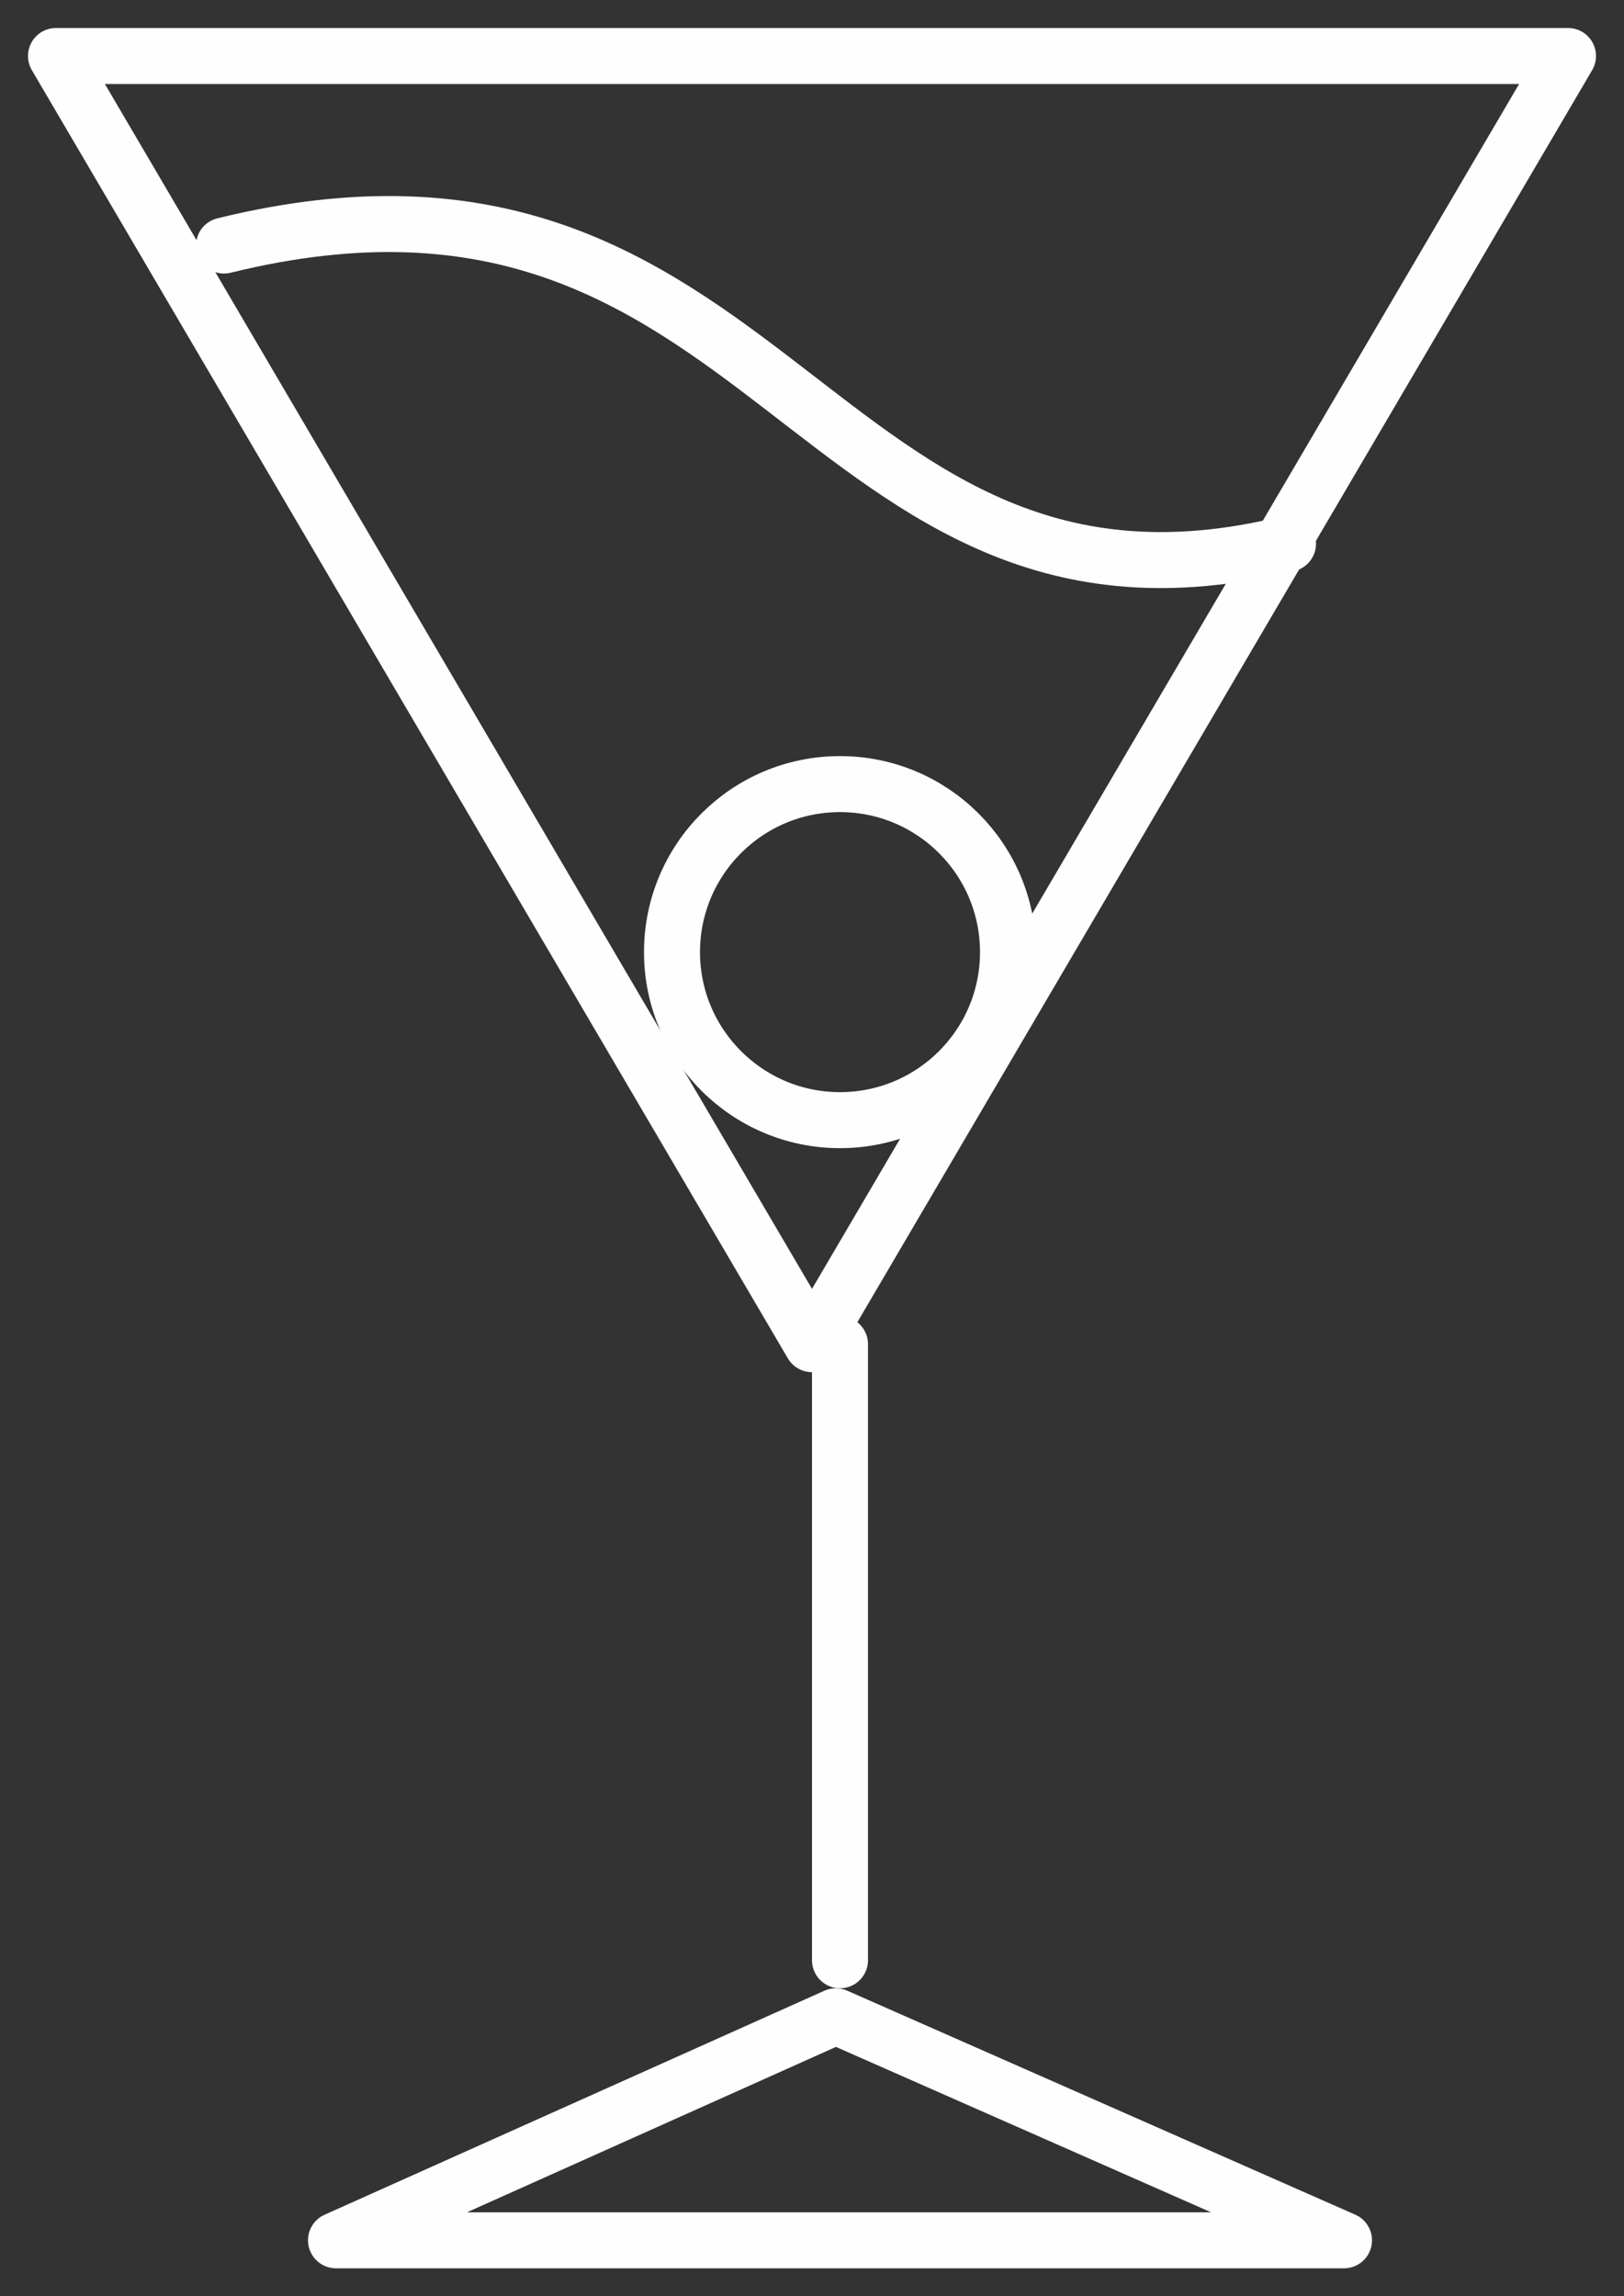
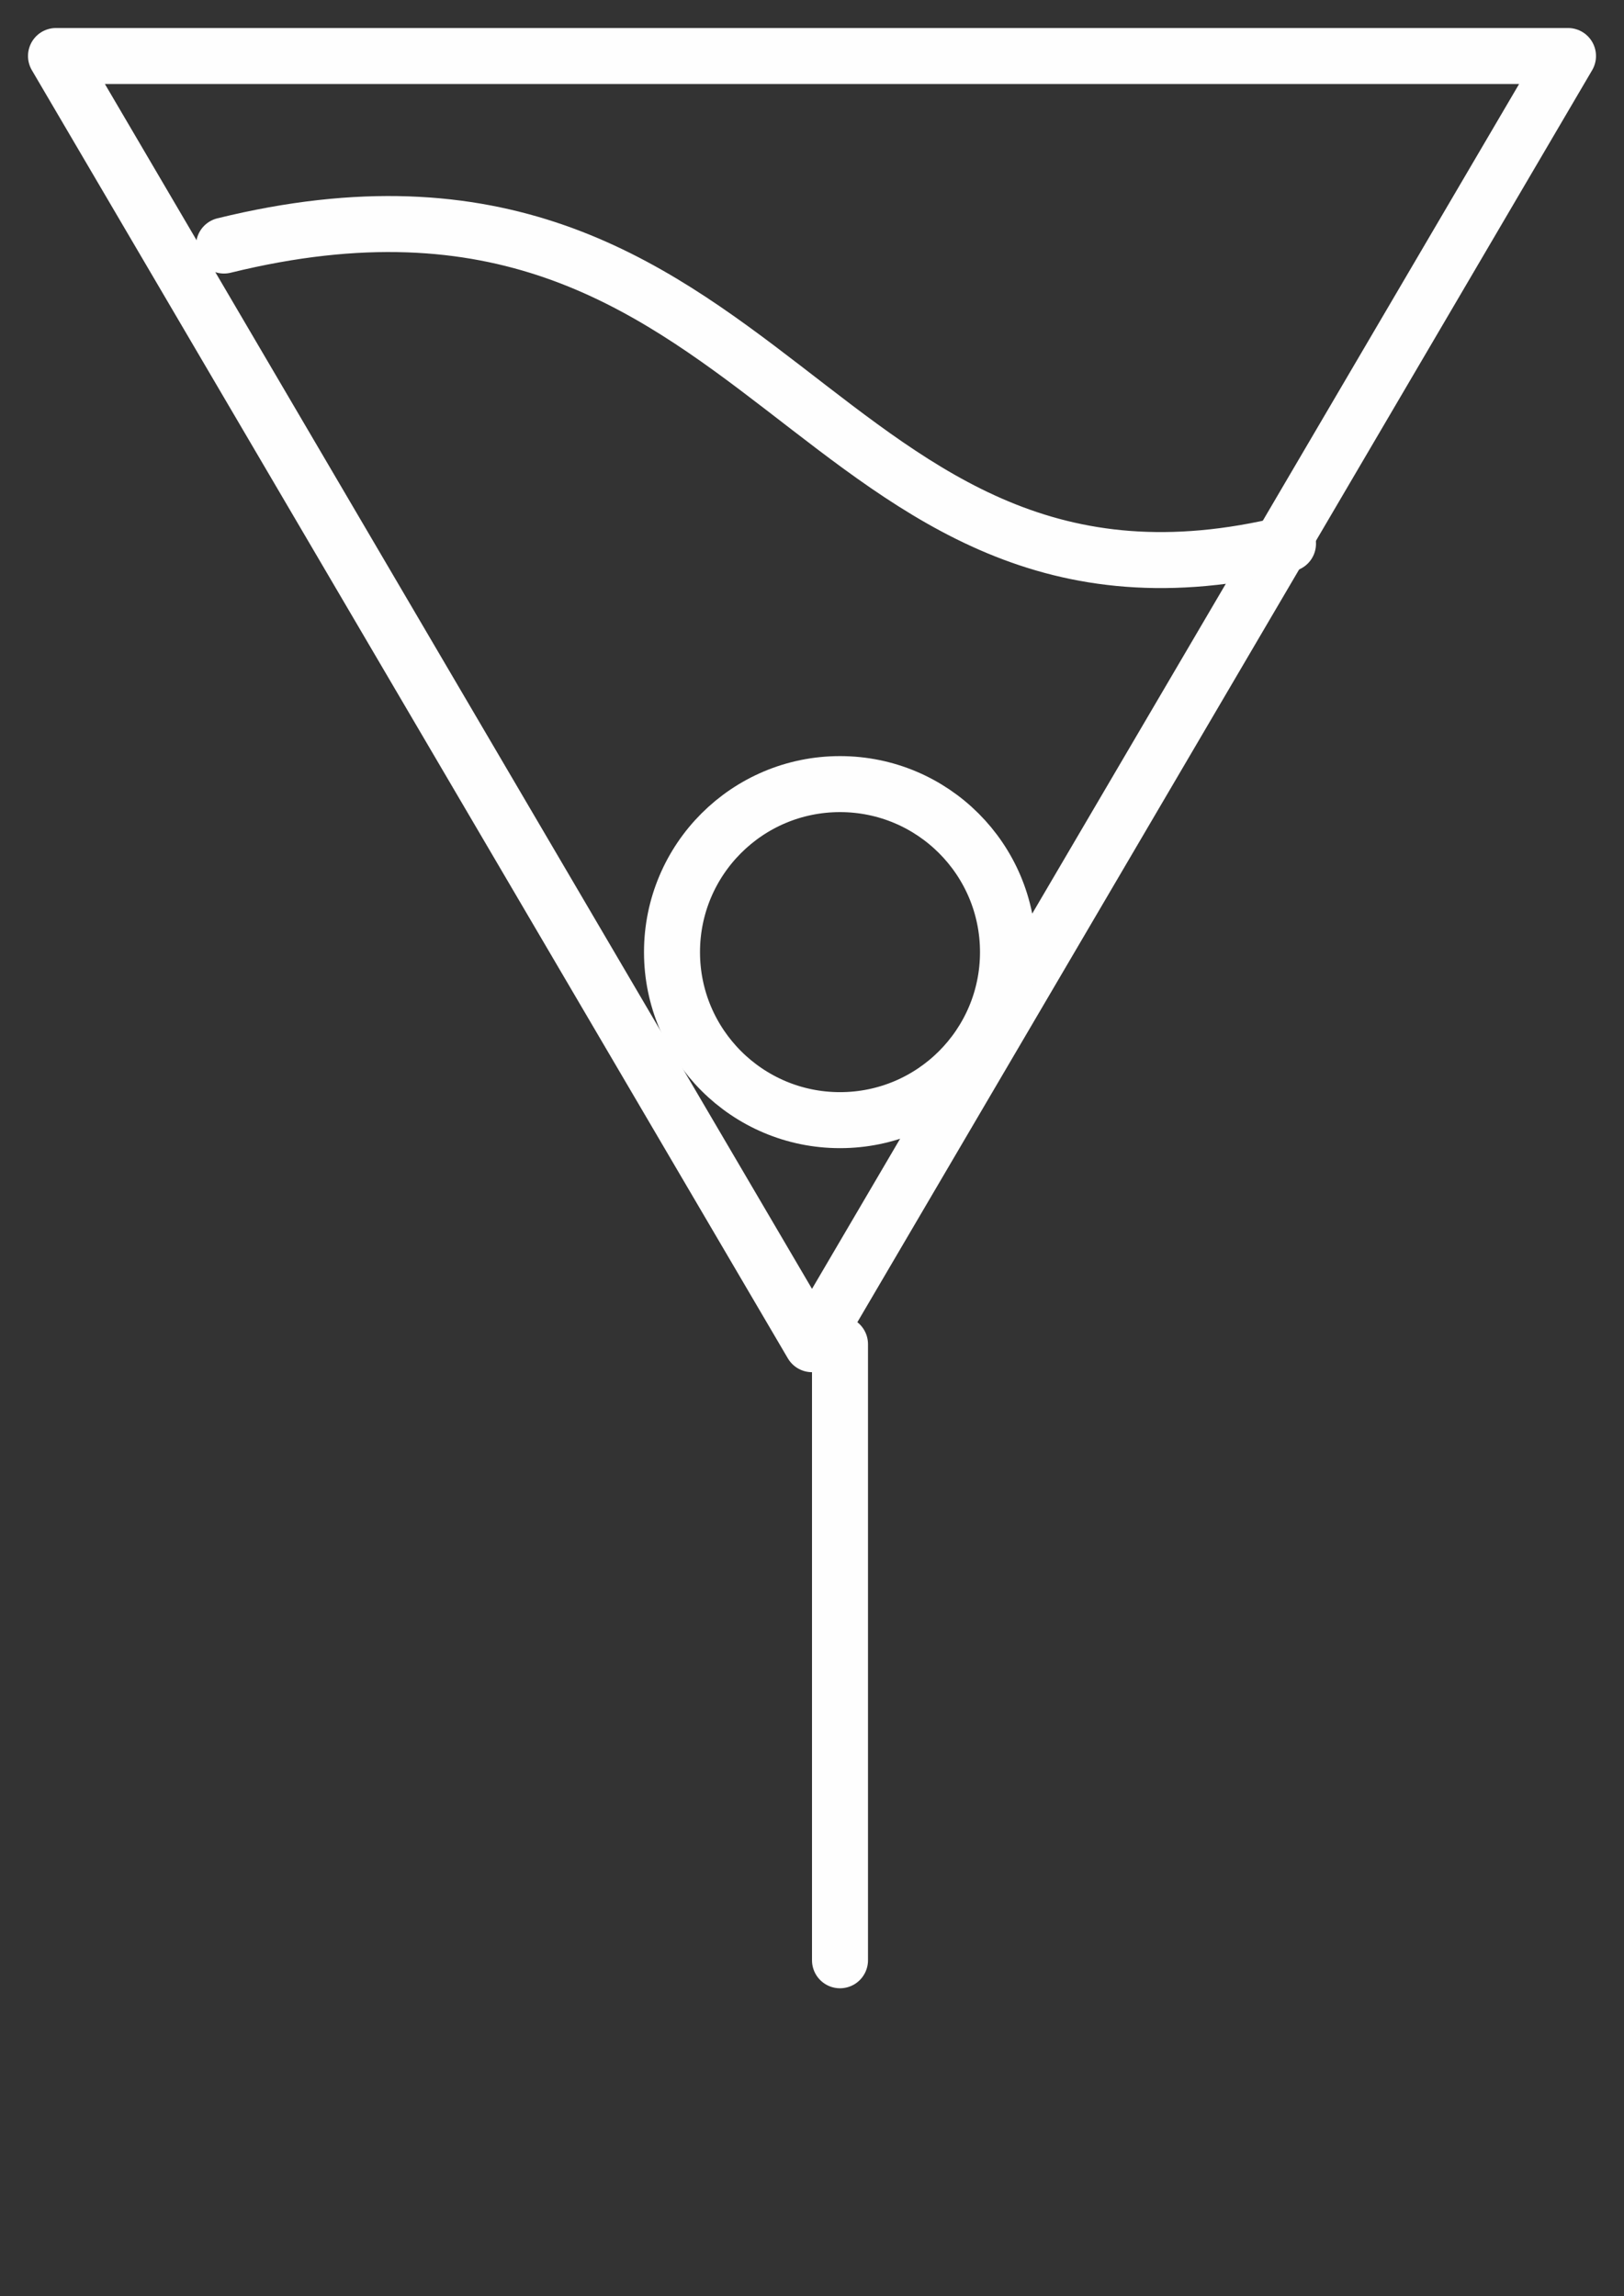
<svg xmlns="http://www.w3.org/2000/svg" width="29px" height="41px" viewBox="0 0 29 41">
  <rect x="0" y="0" width="29" height="41" fill="#333333" stroke="none" />
  <title>Group</title>
  <desc>Created with Sketch.</desc>
  <defs />
  <g id="Page-1" stroke="none" stroke-width="1" fill="none" fill-rule="evenodd" stroke-linecap="round" stroke-linejoin="round">
    <g id="Desktop-1200" transform="translate(-185, -902)" stroke="#FEFEFE">
      <g id="Group" transform="translate(186, 903)">
        <path d="M14,34 L14,23" id="Stroke-16" />
        <polygon id="Stroke-18" points="27 0 13.5 23 0 0" />
-         <polygon id="Stroke-20" points="5 39 13.926 35 23 39" />
        <path d="M17,16 C17,17.658 15.656,19 14,19 C12.344,19 11,17.656 11,16 C11,14.344 12.342,13 14,13 C15.656,13 17,14.342 17,16 Z" id="Stroke-22" />
        <path d="M3,3.384 C12.807,0.973 13.49,10.79 22,8.708" id="Stroke-24" />
      </g>
    </g>
  </g>
</svg>